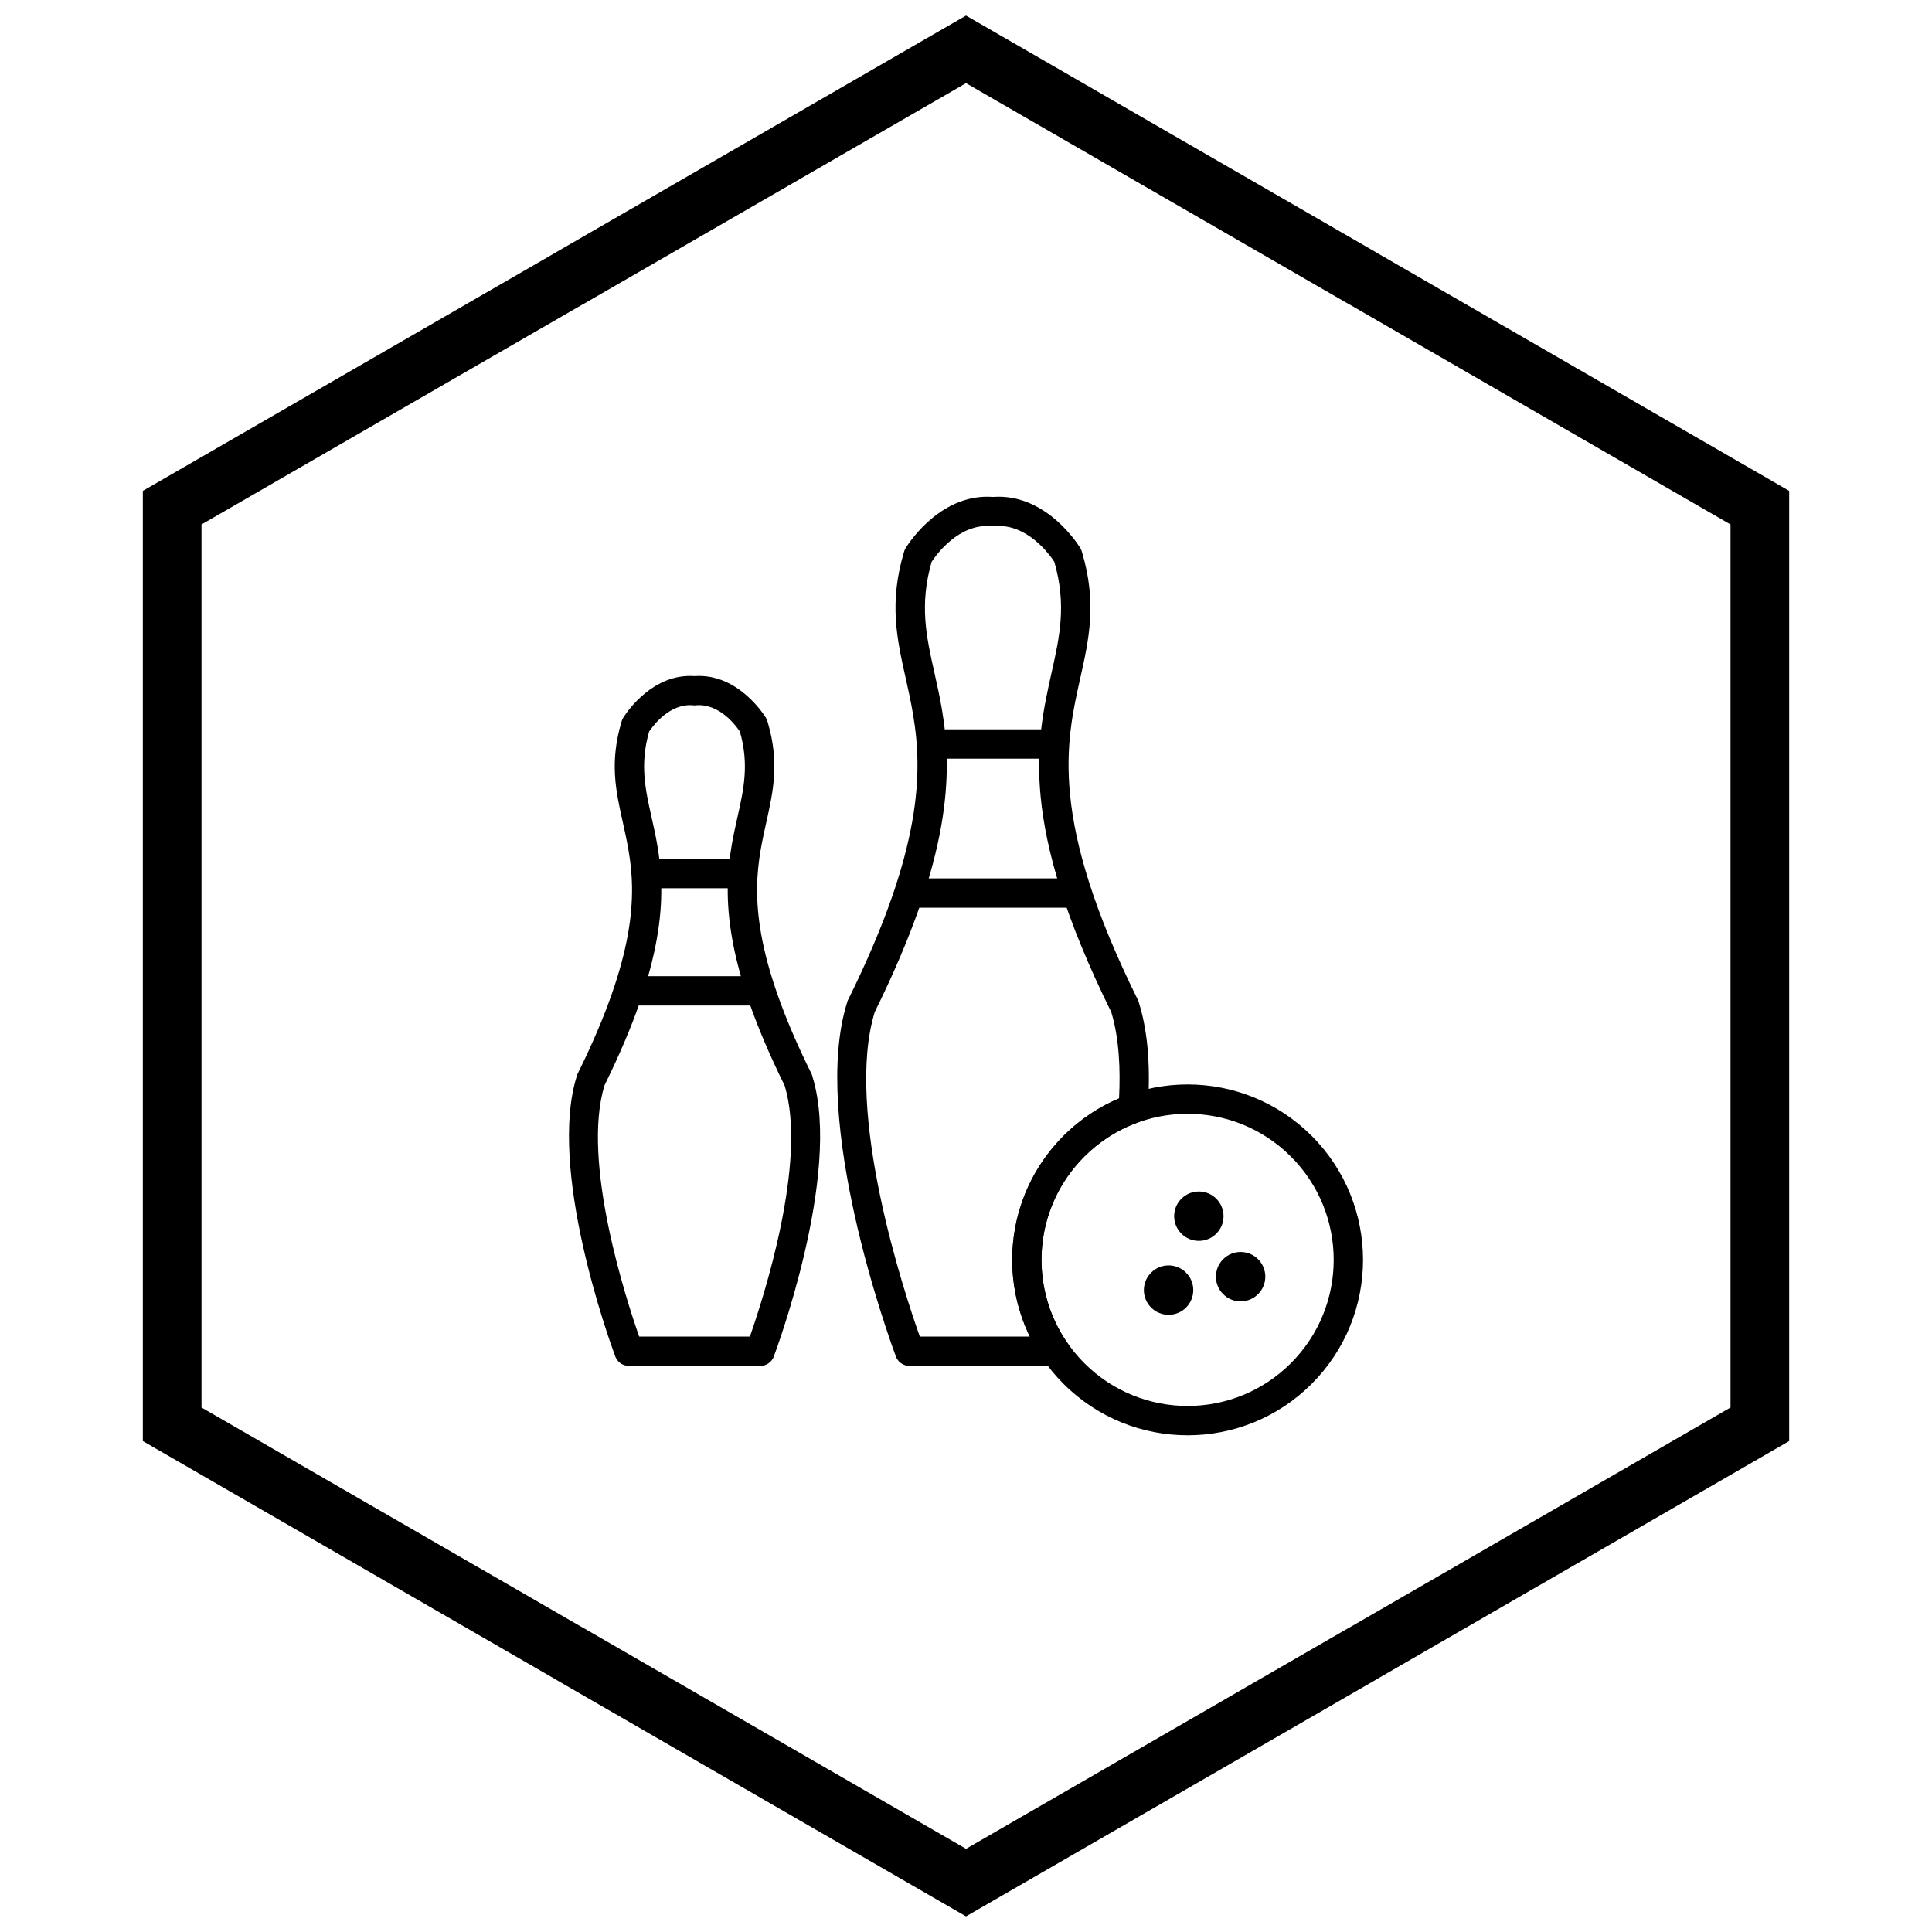
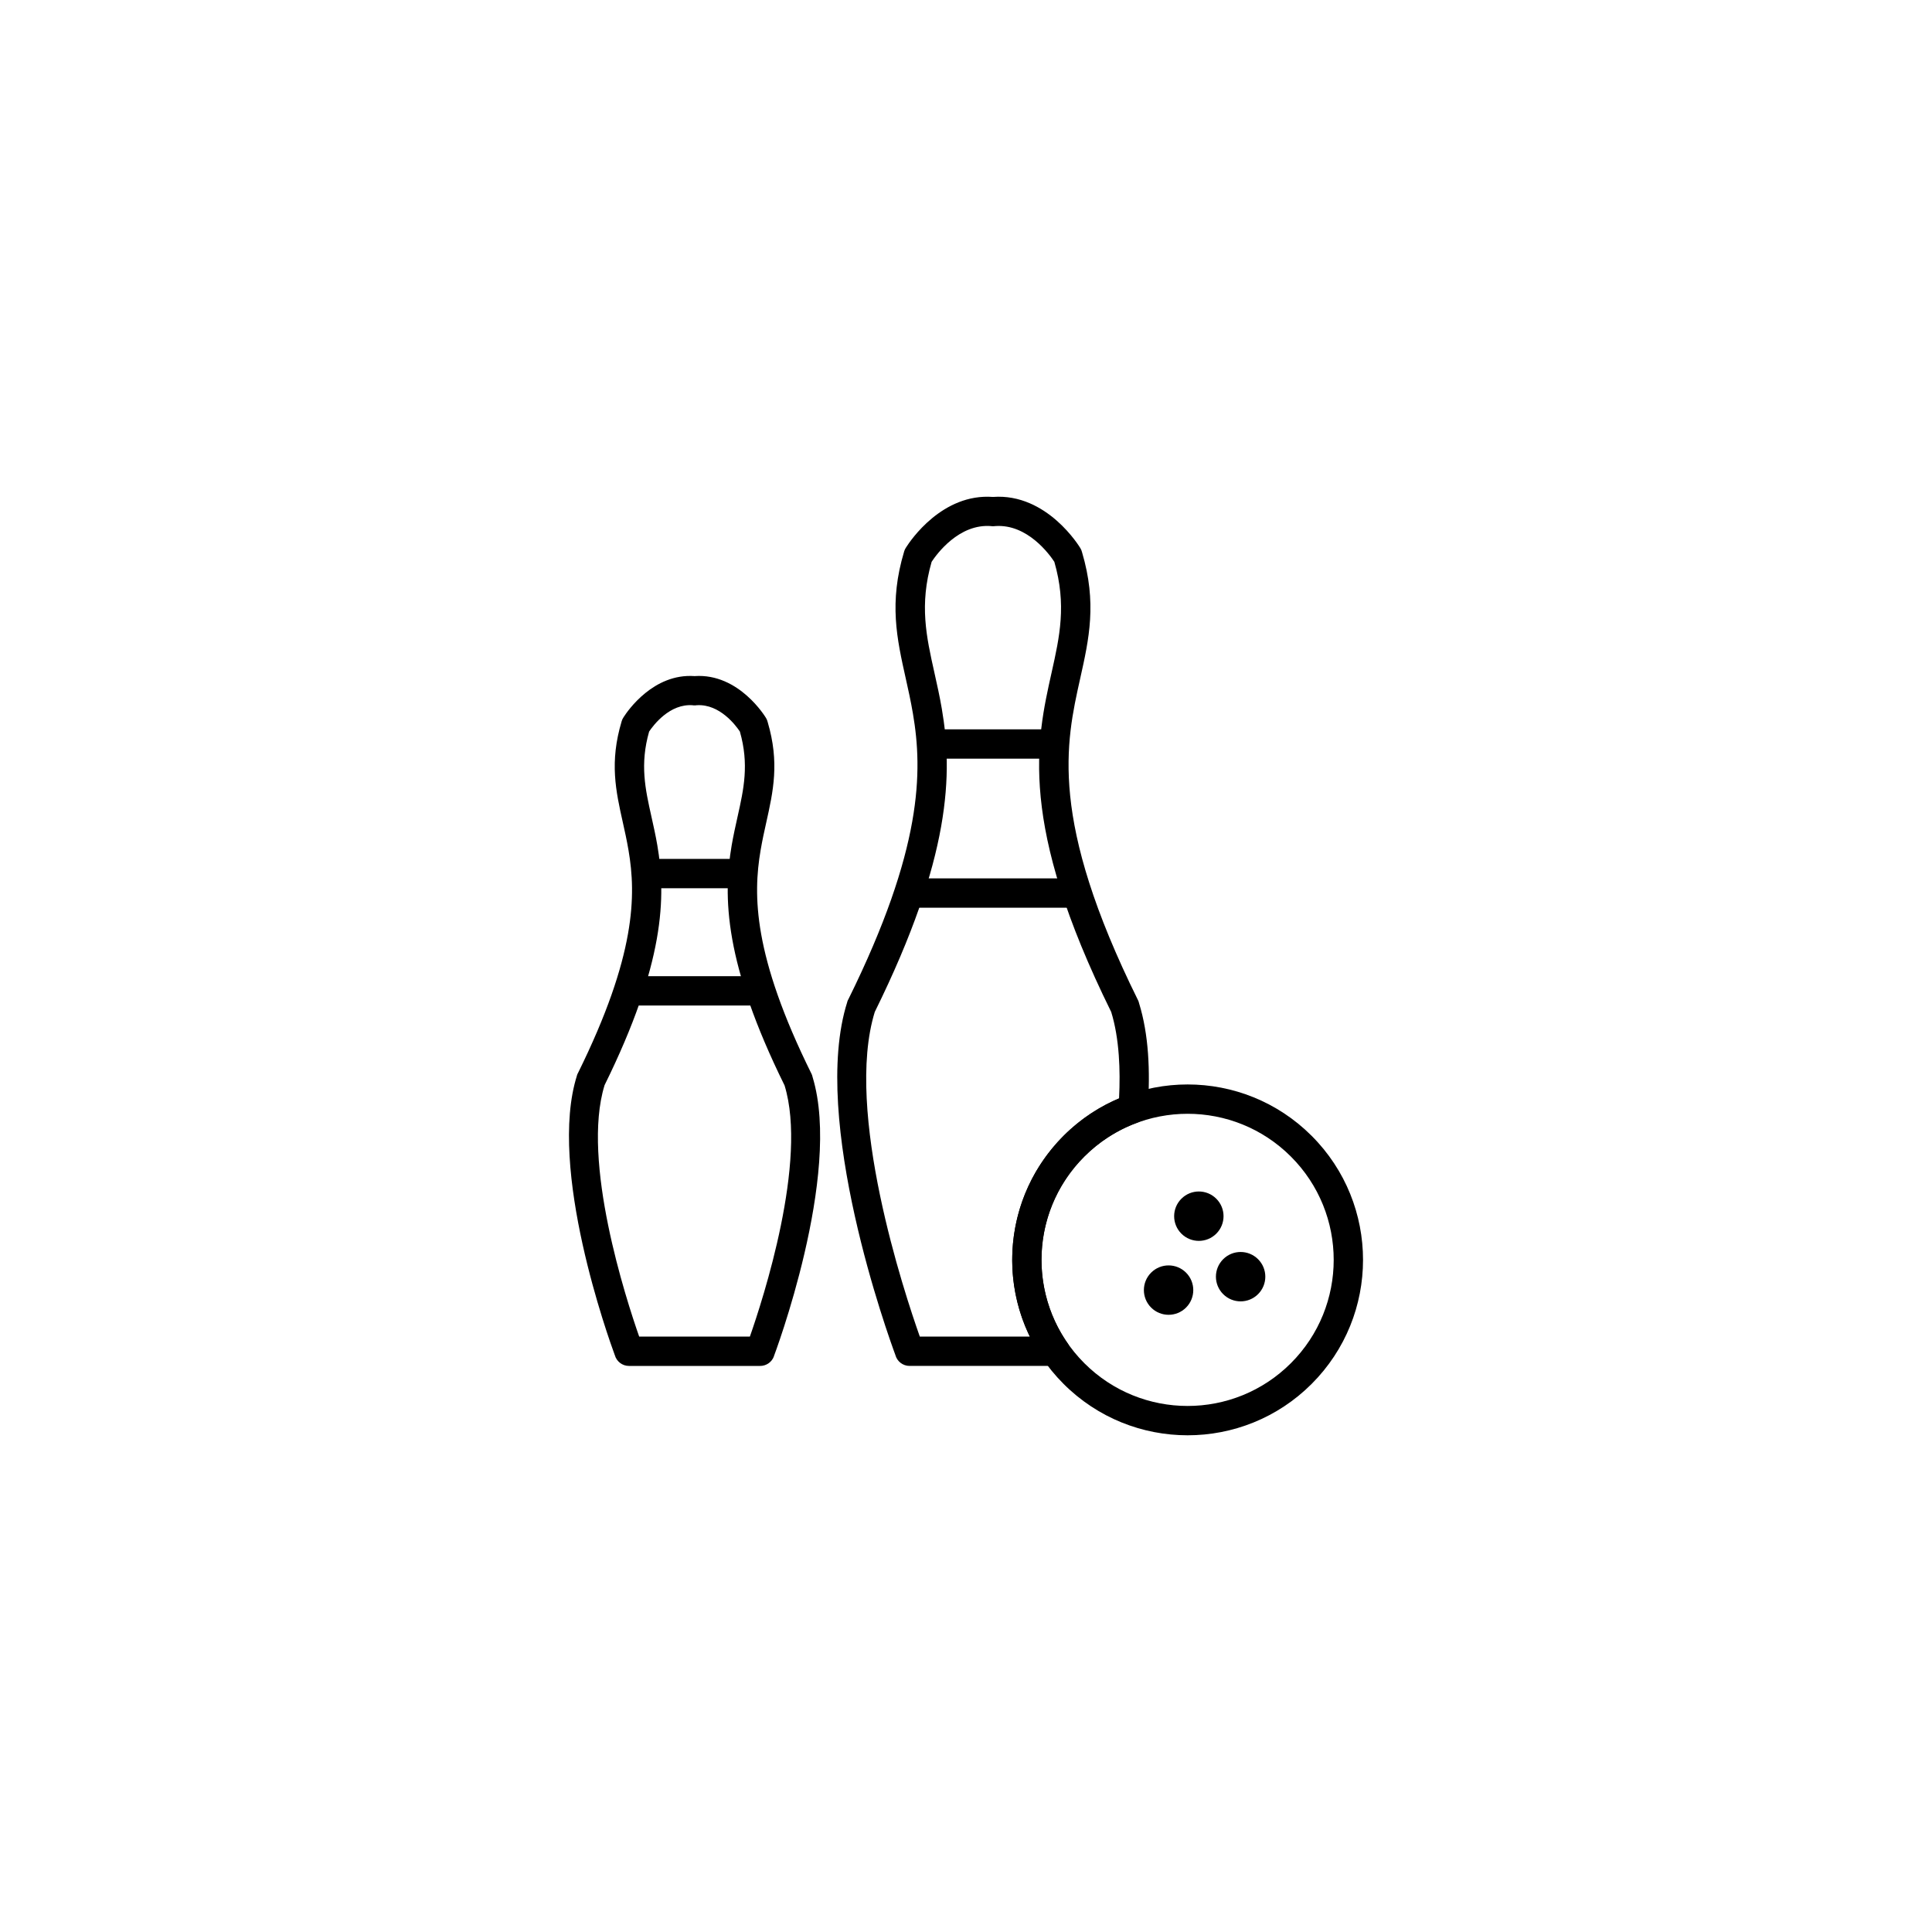
<svg xmlns="http://www.w3.org/2000/svg" width="800px" height="800px" version="1.1" viewBox="144 144 512 512">
  <defs>
    <clipPath id="a">
      <path d="m181 148.09h438v503.81h-438z" />
    </clipPath>
  </defs>
  <path d="m381.3 503.13c-1.758-4.738-22.684-62.398-12.762-93.605l-0.016-0.008c0.09-0.281 0.207-0.543 0.352-0.789 9.781-19.816 14.719-34.895 16.871-46.969 2.125-11.918 1.516-20.891 0.195-28.621-0.586-3.43-1.25-6.406-1.895-9.289-2.379-10.648-4.504-20.16-0.441-33.691l-0.004-0.008c0.121-0.402 0.301-0.773 0.531-1.102 1.137-1.797 9.574-14.352 23.02-13.355 14.395-1.066 23.051 13.398 23.148 13.566l0.004-0.004c0.215 0.359 0.367 0.738 0.457 1.125 3.969 13.414 1.855 22.883-0.508 33.469-3.812 17.078-8.34 37.348 15.293 85.129l0.008-0.004c0.148 0.297 0.254 0.605 0.32 0.918 1.262 4.09 2.012 8.559 2.356 13.258 0.348 4.762 0.285 9.789-0.078 14.914h0.004c-0.121 1.707-1.324 3.074-2.891 3.484-2.488 0.922-4.934 2.129-7.289 3.625-2.344 1.488-4.57 3.266-6.633 5.324-6.676 6.676-10.406 15.164-11.195 23.855-0.801 8.852 1.434 17.93 6.703 25.539l0.012-0.008c1.223 1.766 0.781 4.188-0.98 5.41-0.676 0.469-1.449 0.691-2.215 0.691h-38.625c-1.789 0-3.297-1.211-3.75-2.856zm-5.469-90.977c-8.148 26.344 7.84 74.523 11.93 86.062h29.164c-3.746-7.695-5.238-16.211-4.481-24.559 0.949-10.465 5.418-20.66 13.41-28.652 2.457-2.457 5.133-4.586 7.969-6.387 2.144-1.363 4.398-2.539 6.738-3.523 0.199-3.926 0.195-7.758-0.07-11.395-0.305-4.18-0.945-8.07-2.008-11.52-24.703-50.047-19.867-71.727-15.785-89.996 2.109-9.453 4-17.914 0.711-29.297-1.238-1.891-7.106-10.059-15.621-9.473-0.32 0.051-0.652 0.066-0.988 0.035v-0.016c-8.668-0.789-14.652 7.539-15.906 9.453-3.285 11.387-1.398 19.844 0.715 29.297 0.703 3.156 1.434 6.414 1.984 9.656 1.445 8.473 2.117 18.285-0.195 31.262-2.266 12.715-7.414 28.488-17.566 49.059z" />
  <path d="m390.84 337.28h32.641v7.773h-32.641z" />
-   <path d="m384.85 376.78h44.613v7.773h-44.613z" />
+   <path d="m384.85 376.78h44.613v7.773h-44.613" />
  <path d="m491.6 510.75c-9.078 9.078-20.977 13.617-32.871 13.617-11.898 0-23.793-4.539-32.871-13.617s-13.617-20.977-13.617-32.871c0-11.898 4.539-23.793 13.617-32.871s20.977-13.617 32.871-13.617c11.898 0 23.793 4.539 32.871 13.617 9.078 9.078 13.617 20.977 13.617 32.871 0 11.898-4.539 23.793-13.617 32.871zm-5.496-5.496c7.559-7.559 11.34-17.469 11.34-27.375 0-9.91-3.781-19.816-11.34-27.375-7.559-7.559-17.469-11.34-27.375-11.34-9.91 0-19.816 3.781-27.375 11.34-7.559 7.559-11.34 17.469-11.34 27.375 0 9.91 3.781 19.816 11.34 27.375 7.559 7.559 17.469 11.34 27.375 11.34 9.91 0 19.816-3.781 27.375-11.34z" />
  <path d="m468.15 486.96c-2.559-2.555-2.559-6.699 0-9.254 2.555-2.555 6.699-2.555 9.254 0 2.555 2.555 2.555 6.699 0 9.254-2.555 2.555-6.699 2.555-9.254 0" fill-rule="evenodd" />
  <path d="m449.06 490.52c-2.559-2.559-2.559-6.699 0-9.258 2.555-2.555 6.699-2.555 9.254 0 2.555 2.559 2.555 6.699 0 9.258-2.555 2.555-6.699 2.555-9.254 0" fill-rule="evenodd" />
  <path d="m457.08 470.93c-2.559-2.555-2.559-6.699 0-9.254 2.555-2.559 6.699-2.559 9.254 0 2.555 2.555 2.555 6.699 0 9.254-2.555 2.555-6.699 2.555-9.254 0" fill-rule="evenodd" />
  <path d="m306.93 503.13c-1.566-4.242-17.867-49.441-10.027-74.102l-0.016-0.008c0.09-0.281 0.207-0.547 0.352-0.789 7.637-15.48 11.492-27.25 13.172-36.668 1.652-9.262 1.18-16.23 0.152-22.23-0.465-2.719-0.98-5.031-1.48-7.269-1.895-8.488-3.59-16.07-0.336-26.918l-0.004-0.008c0.121-0.406 0.305-0.781 0.539-1.113 1.043-1.633 7.883-11.617 18.781-10.852 11.848-0.836 18.898 11.039 18.922 11.074h0.004c0.215 0.355 0.367 0.734 0.457 1.117 3.164 10.73 1.48 18.266-0.398 26.699-0.5 2.238-1.016 4.551-1.48 7.269-1.023 6-1.496 12.969 0.152 22.23 1.688 9.469 5.574 21.316 13.293 36.918l0.008-0.004c0.156 0.316 0.266 0.645 0.332 0.977 7.894 25.953-10.219 73.863-10.273 74l0.012 0.012c-0.594 1.586-2.113 2.555-3.715 2.523h-34.691c-1.789 0-3.297-1.211-3.75-2.859zm-2.734-71.473c-6.164 20.098 5.723 56.652 9.195 66.555h29.336c3.473-9.906 15.363-46.457 9.195-66.555-8.008-16.234-12.074-28.699-13.867-38.758-1.84-10.32-1.305-18.129-0.152-24.875 0.434-2.527 1.012-5.121 1.57-7.633 1.629-7.289 3.086-13.82 0.605-22.52-1.039-1.559-5.316-7.348-11.391-6.981-0.32 0.051-0.648 0.066-0.984 0.035v-0.016c-6.223-0.566-10.617 5.375-11.676 6.961-2.481 8.699-1.023 15.227 0.605 22.52 0.562 2.512 1.141 5.106 1.57 7.633 1.152 6.742 1.688 14.555-0.152 24.875-1.793 10.059-5.859 22.523-13.867 38.758z" />
  <path d="m315.22 371.62h25.676v7.773h-25.676z" />
  <path d="m310.51 402.7h35.094v7.773h-35.094z" />
  <g clip-path="url(#a)">
-     <path d="m403.89 150.37 105.19 60.73-0.008 0.012 105.16 60.715 3.918 2.262v251.81l-3.918 2.262-105.16 60.715 0.008 0.012-105.19 60.73-3.887 2.242-3.887-2.242-105.19-60.73 0.008-0.012-105.16-60.715-3.918-2.262v-251.81l3.918-2.262 105.16-60.715-0.008-0.012 105.19-60.73 3.887-2.242zm97.414 74.148-101.3-58.484-101.3 58.484h-0.031l-101.27 58.469v234.02l101.27 58.469h0.031l101.3 58.484 101.3-58.484h0.031l101.27-58.469v-234.02l-101.27-58.469z" />
-   </g>
+     </g>
</svg>